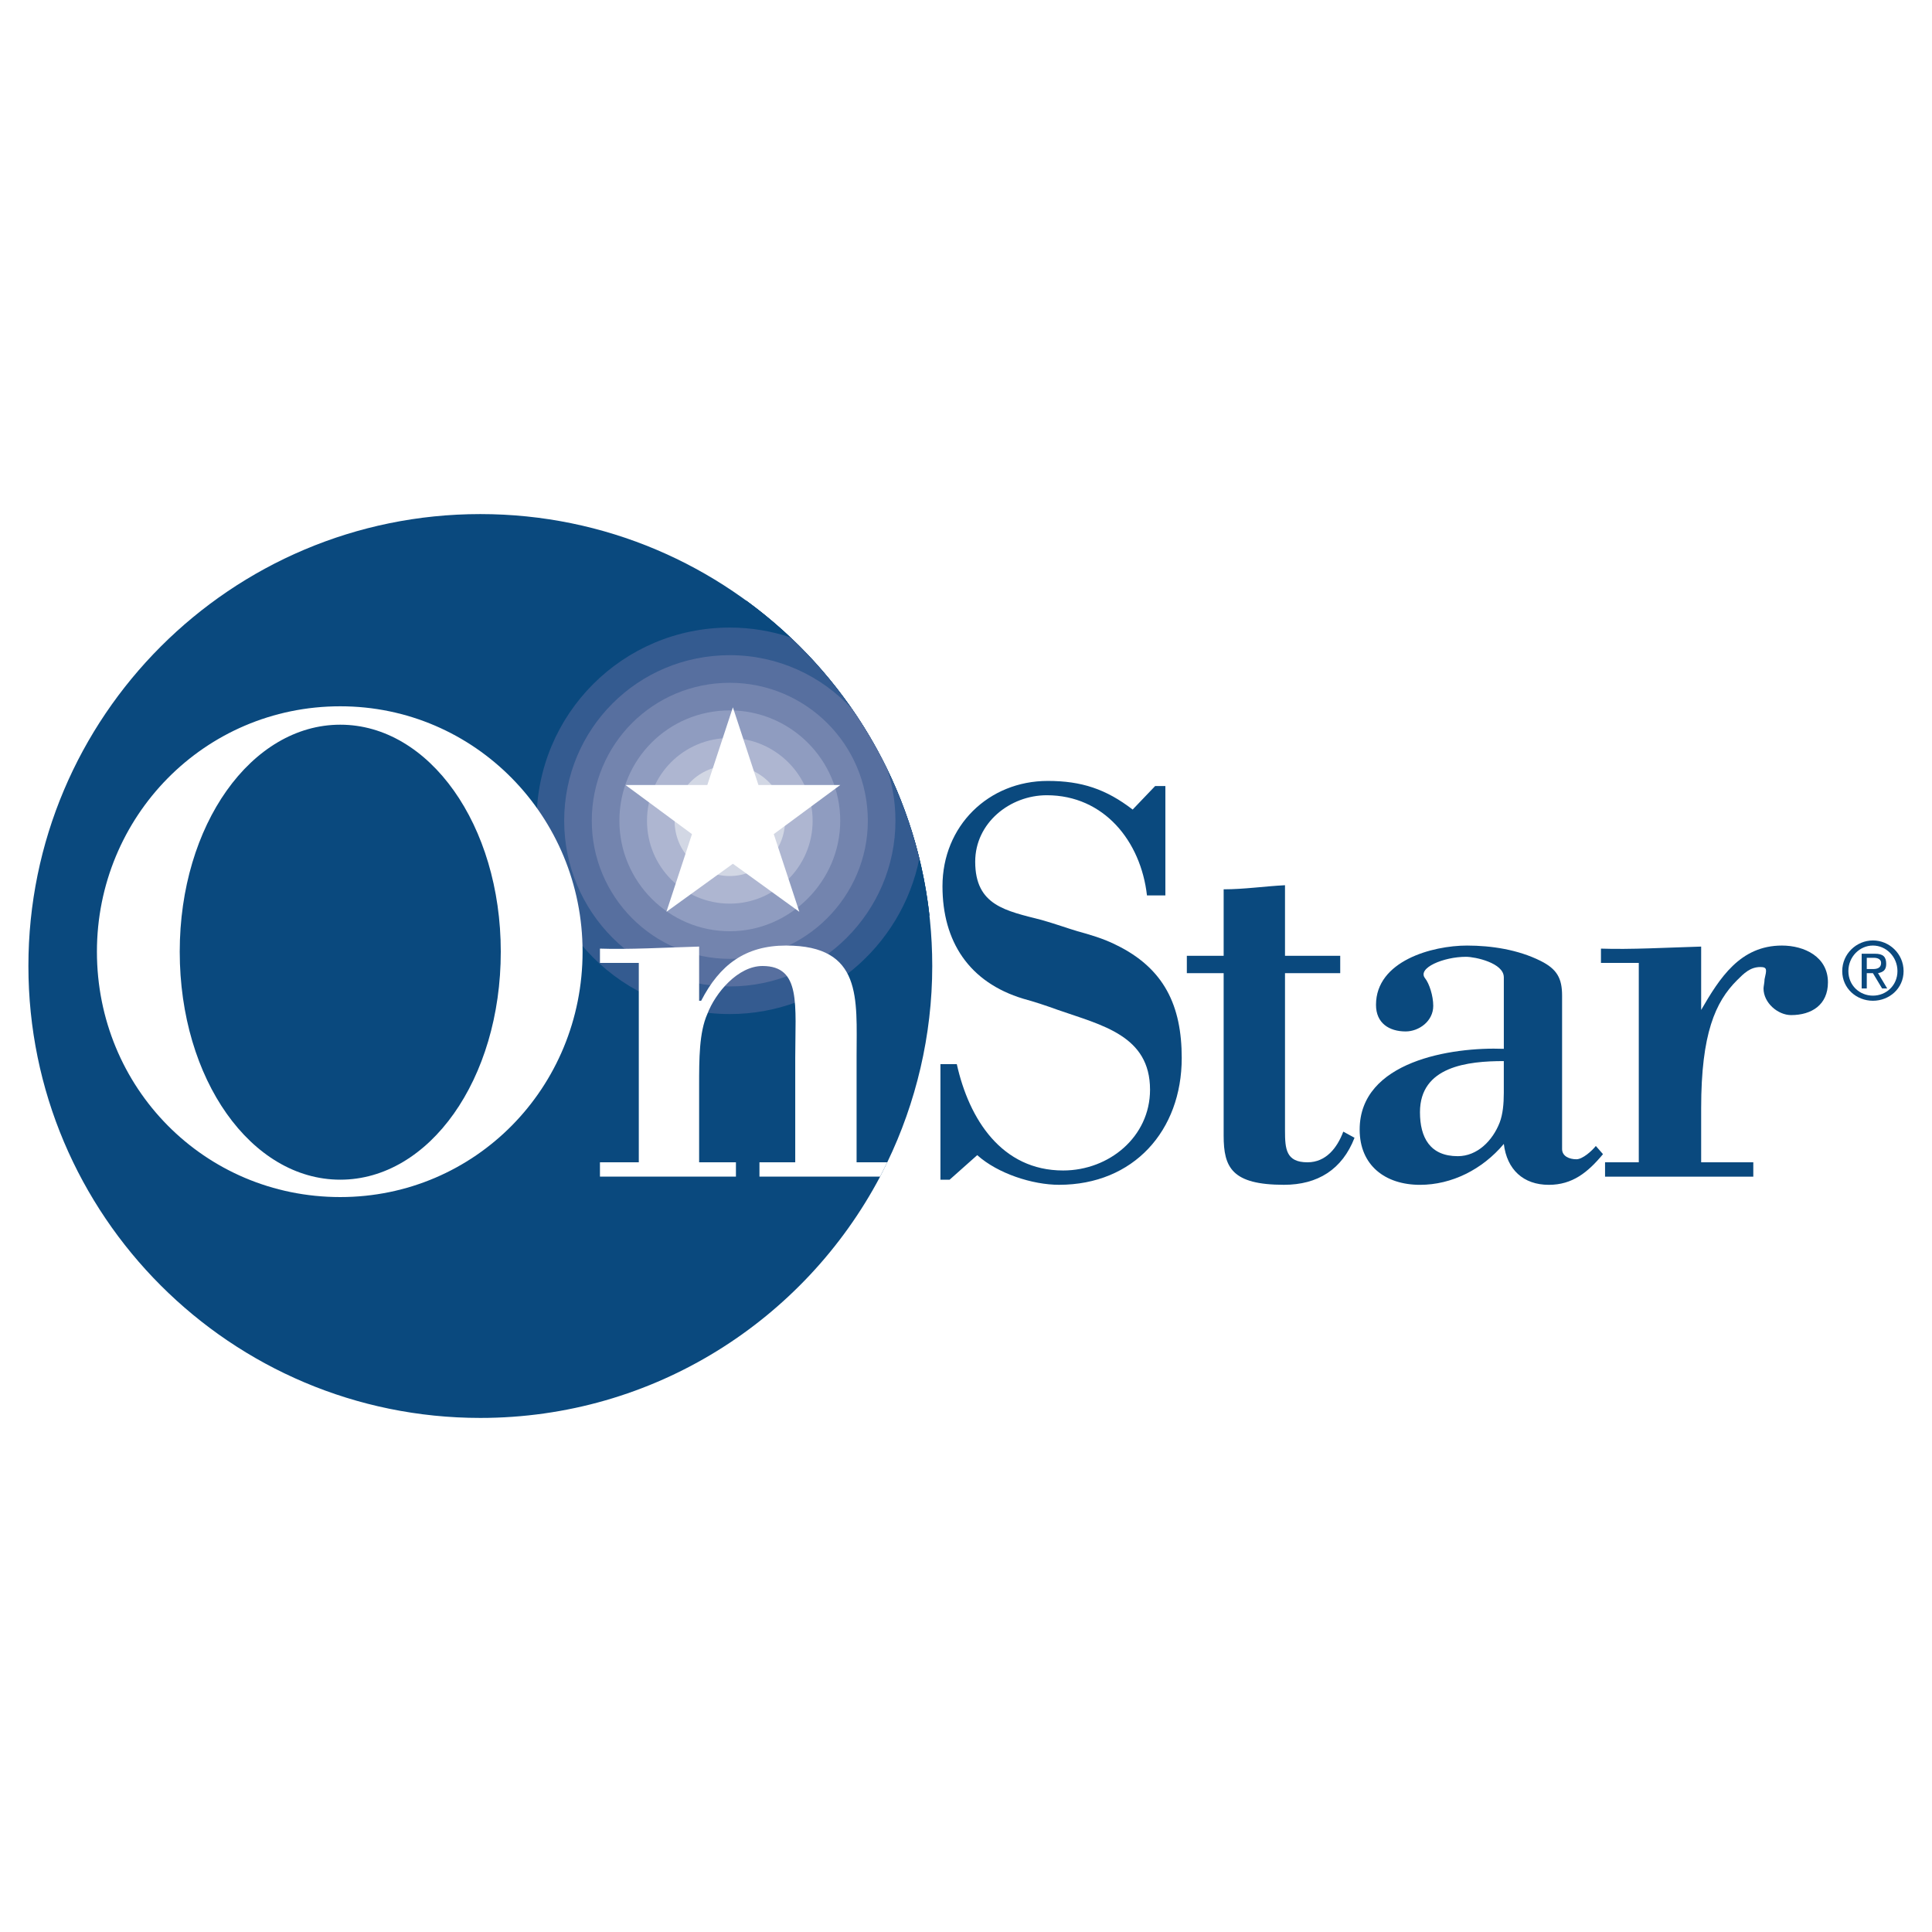
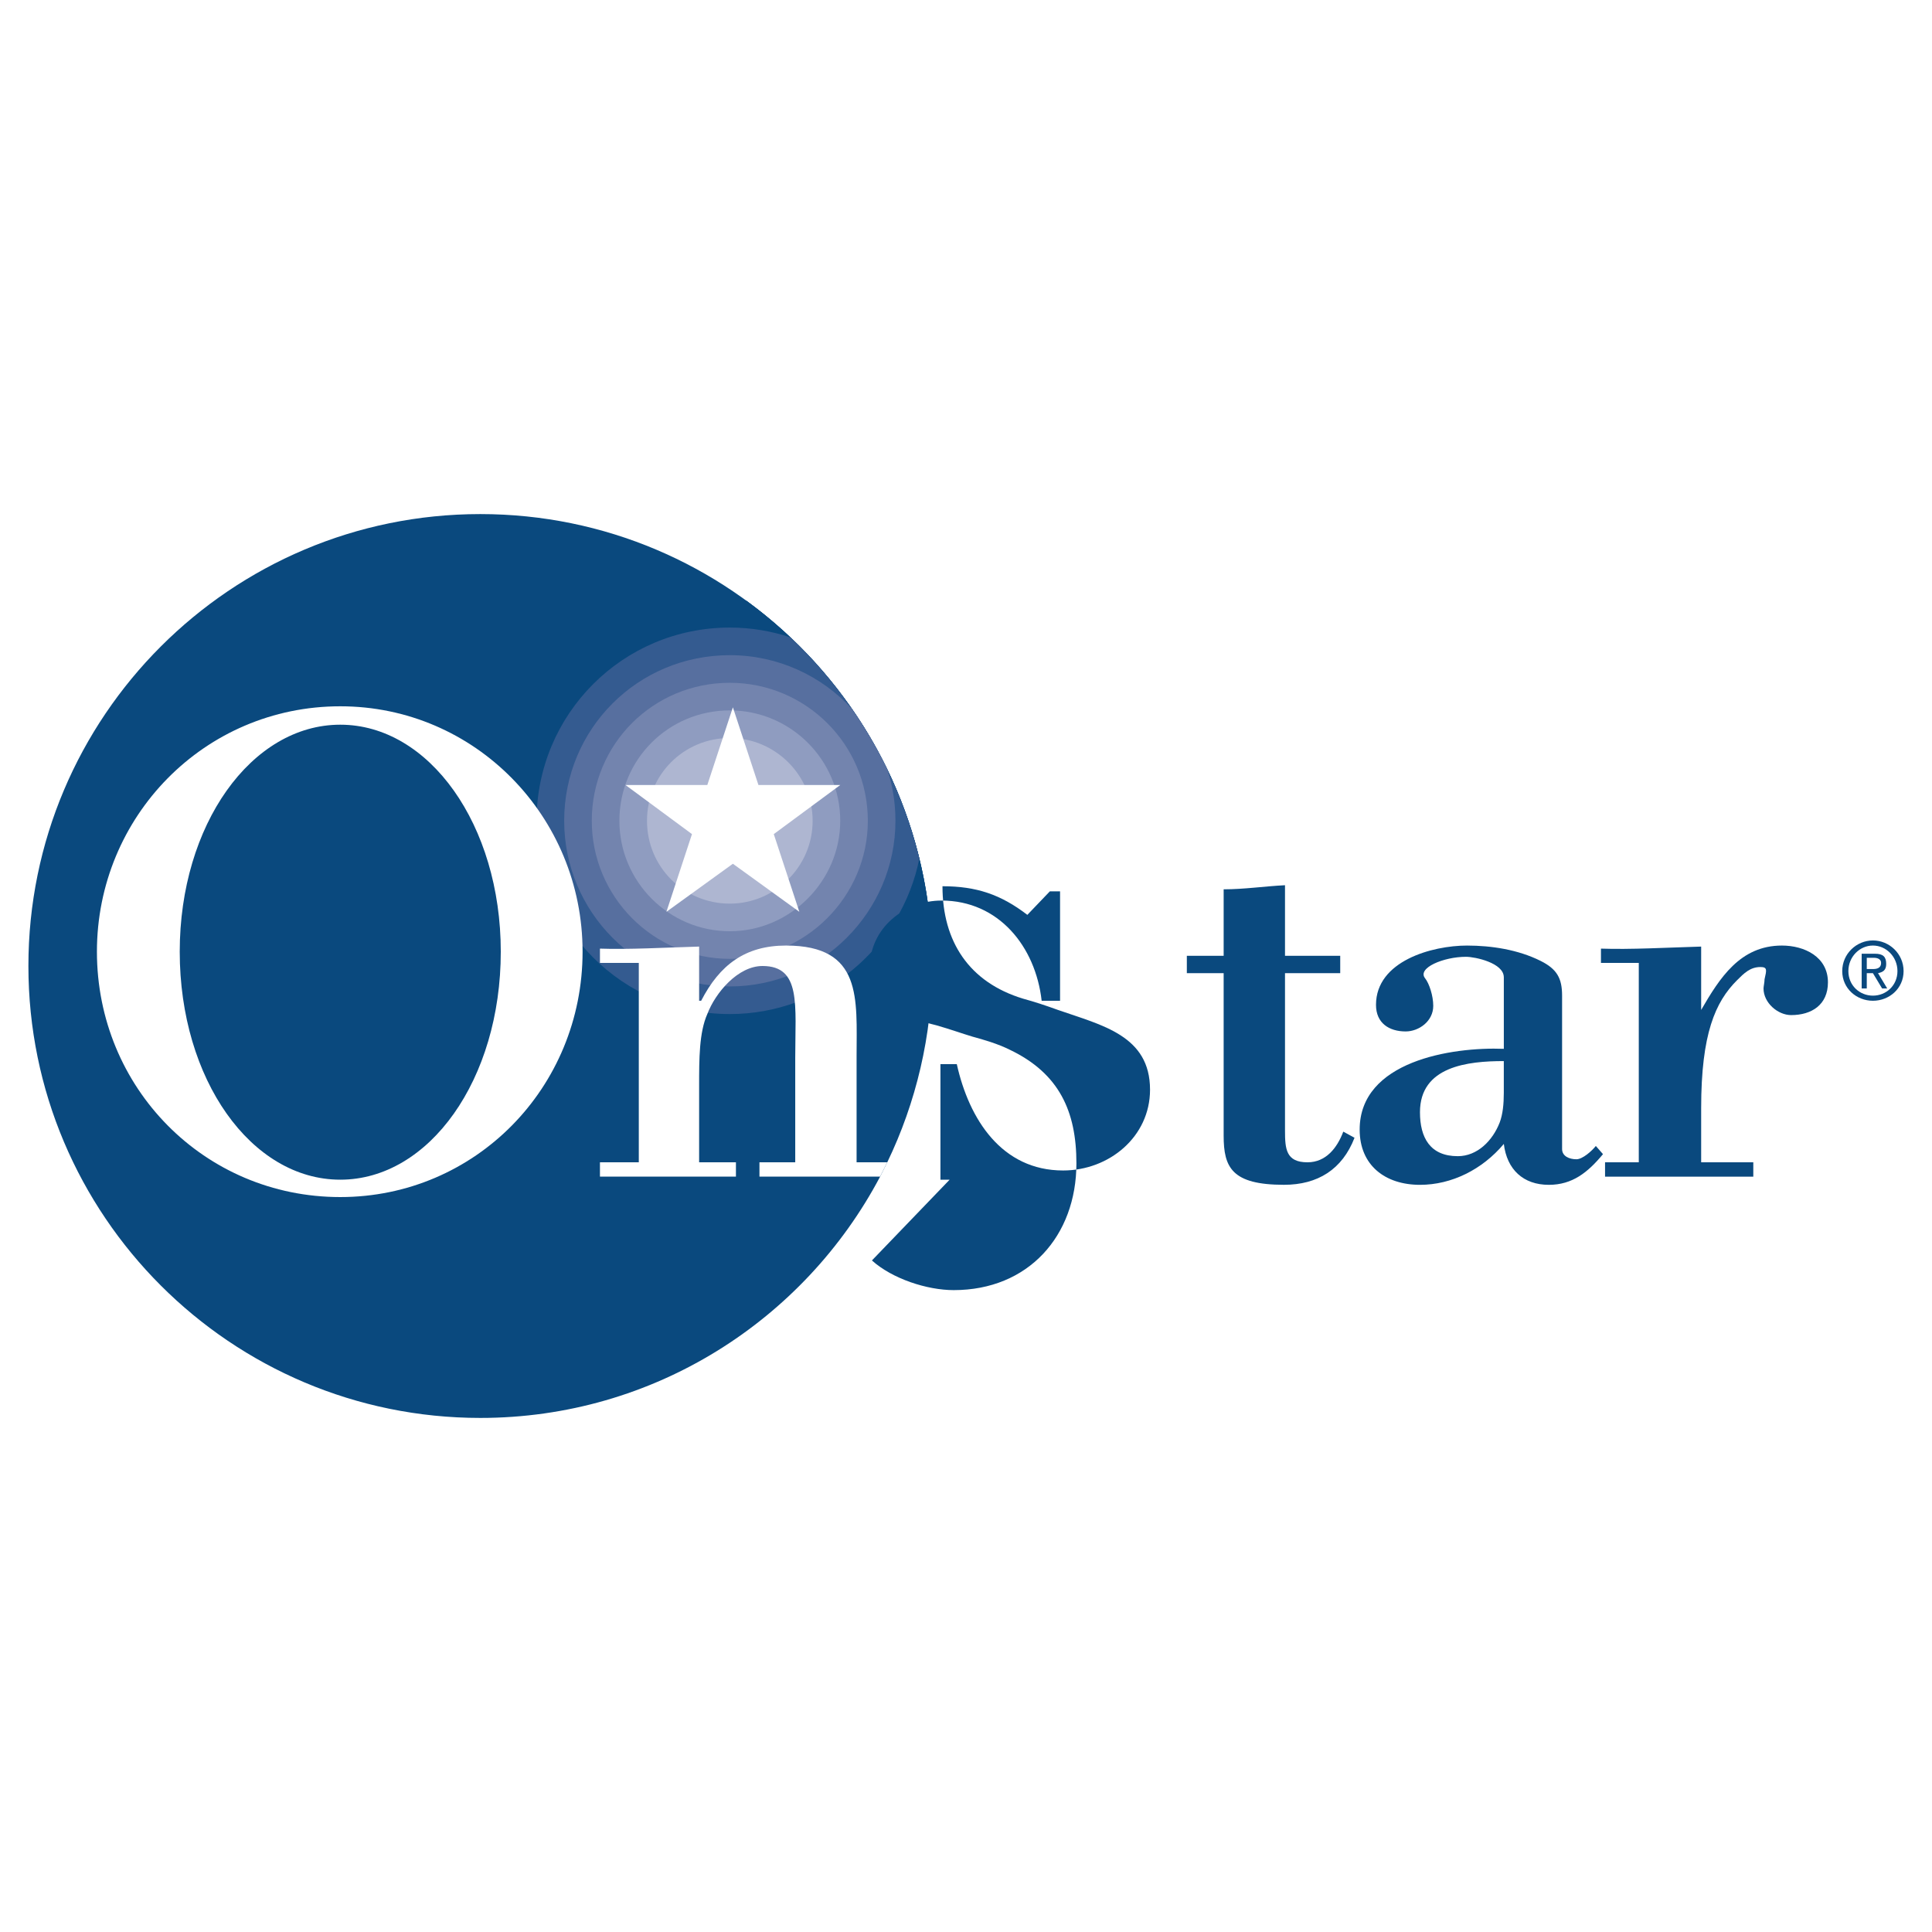
<svg xmlns="http://www.w3.org/2000/svg" version="1.0" id="Layer_1" x="0px" y="0px" width="192.756px" height="192.756px" viewBox="0 0 192.756 192.756" enable-background="new 0 0 192.756 192.756" xml:space="preserve">
  <g>
    <polygon fill-rule="evenodd" clip-rule="evenodd" fill="#FFFFFF" points="0,0 192.756,0 192.756,192.756 0,192.756 0,0  " />
    <path fill-rule="evenodd" clip-rule="evenodd" fill="#0A497E" d="M88.523,115.963c2.856-5.916,4.488-12.648,4.488-19.585   c0-24.891-20.198-45.088-45.088-45.088c-24.891,0-45.089,20.198-45.089,45.088c0,24.89,20.198,45.089,45.089,45.089   c17.342,0,32.337-9.793,39.886-24.074L88.523,115.963L88.523,115.963z" />
    <path fill-rule="evenodd" clip-rule="evenodd" fill="#0A497E" d="M50.779,81.893c0-12.139,9.793-22.034,22.034-22.034   c0.547,0,1.091,0.021,1.628,0.061c9.966,7.263,16.842,18.509,18.285,31.393c-3.542,7.447-11.141,12.613-19.914,12.613   C60.572,103.926,50.779,94.032,50.779,81.893L50.779,81.893z" />
    <path fill-rule="evenodd" clip-rule="evenodd" fill="#0A497E" d="M50.779,81.893c0-12.139,9.793-22.034,22.034-22.034   c0.547,0,1.091,0.021,1.628,0.061c9.966,7.263,16.842,18.509,18.285,31.393c-3.542,7.447-11.141,12.613-19.914,12.613   C60.572,103.926,50.779,94.032,50.779,81.893L50.779,81.893z" />
    <path fill-rule="evenodd" clip-rule="evenodd" fill="#345B90" d="M53.534,81.893c0-10.609,8.569-19.28,19.28-19.28   c2.111,0,4.145,0.346,6.05,0.979c6.216,5.869,10.764,13.485,12.86,22.06c-1.759,8.824-9.585,15.521-18.91,15.521   C62.103,101.172,53.534,92.501,53.534,81.893L53.534,81.893z" />
    <path fill-rule="evenodd" clip-rule="evenodd" fill="#576F9F" d="M56.288,81.893c0-9.181,7.345-16.526,16.525-16.526   c4.806,0,9.156,2.06,12.185,5.359c1.326,1.913,2.511,3.932,3.534,6.044c0.523,1.61,0.807,3.331,0.807,5.122   c0,9.079-7.447,16.525-16.526,16.525C63.633,98.418,56.288,90.971,56.288,81.893L56.288,81.893z" />
    <path fill-rule="evenodd" clip-rule="evenodd" fill="#7384AE" d="M59.042,81.893c0-7.651,6.121-13.771,13.771-13.771   c7.549,0,13.771,6.121,13.771,13.771c0,7.549-6.222,13.771-13.771,13.771C65.163,95.664,59.042,89.441,59.042,81.893L59.042,81.893   z" />
    <path fill-rule="evenodd" clip-rule="evenodd" fill="#8F9CC0" d="M61.796,81.893c0-6.121,4.896-11.017,11.017-11.017   c6.019,0,11.017,4.896,11.017,11.017c0,6.019-4.998,11.017-11.017,11.017C66.693,92.909,61.796,87.911,61.796,81.893L61.796,81.893   z" />
    <path fill-rule="evenodd" clip-rule="evenodd" fill="#AEB6D1" d="M64.551,81.893c0-4.59,3.672-8.263,8.263-8.263   c4.488,0,8.263,3.673,8.263,8.263s-3.775,8.263-8.263,8.263C68.223,90.155,64.551,86.483,64.551,81.893L64.551,81.893z" />
-     <path fill-rule="evenodd" clip-rule="evenodd" fill="#D2D7E4" d="M67.305,81.893c0-3.06,2.448-5.509,5.508-5.509   c2.958,0,5.509,2.449,5.509,5.509s-2.55,5.508-5.509,5.508C69.753,87.401,67.305,84.953,67.305,81.893L67.305,81.893z" />
    <path fill-rule="evenodd" clip-rule="evenodd" fill="#FFFFFF" d="M70.06,81.893c0-1.53,1.224-2.754,2.754-2.754   c1.53,0,2.754,1.224,2.754,2.754s-1.224,2.754-2.754,2.754C71.284,84.646,70.06,83.423,70.06,81.893L70.06,81.893z" />
    <path fill-rule="evenodd" clip-rule="evenodd" fill="#FFFFFF" d="M88.523,115.963h-3.061v-10.607   c0-5.713,0.612-11.018-7.039-11.018c-4.081,0-6.63,1.938-8.467,5.508h-0.204v-5.406c-3.468,0.102-7.039,0.306-9.895,0.204v1.428   h3.876v19.891h-3.876v1.43h13.567v-1.43h-3.672v-7.65c0-2.652,0-5.305,0.816-7.141c0.816-2.143,3.061-4.794,5.509-4.794   c3.876,0,3.264,3.876,3.264,9.181v10.404h-3.57v1.43h12.037L88.523,115.963L88.523,115.963z" />
-     <path fill-rule="evenodd" clip-rule="evenodd" fill="#0A497E" d="M94.746,117.697h-0.918V106.17h1.632   c1.224,5.51,4.488,10.609,10.609,10.609c4.59,0,8.67-3.365,8.67-8.059c0-5.406-4.794-6.426-9.181-7.957   c-1.122-0.408-2.346-0.816-3.468-1.121c-5.407-1.633-8.059-5.713-8.059-11.222c0-6.019,4.59-10.507,10.507-10.507   c3.366,0,5.814,0.816,8.467,2.856l2.244-2.346h1.02v10.915h-1.836c-0.611-5.407-4.284-9.997-9.997-9.997   c-3.672,0-7.14,2.754-7.14,6.63c0,4.387,3.06,4.896,6.63,5.815c1.428,0.408,2.55,0.816,3.57,1.122   c1.122,0.306,2.55,0.714,3.774,1.327c4.896,2.346,6.631,6.12,6.631,11.323c0,7.242-4.795,12.65-12.241,12.65   c-2.652,0-6.121-1.123-8.161-2.959L94.746,117.697L94.746,117.697z" />
+     <path fill-rule="evenodd" clip-rule="evenodd" fill="#0A497E" d="M94.746,117.697h-0.918V106.17h1.632   c1.224,5.51,4.488,10.609,10.609,10.609c4.59,0,8.67-3.365,8.67-8.059c0-5.406-4.794-6.426-9.181-7.957   c-1.122-0.408-2.346-0.816-3.468-1.121c-5.407-1.633-8.059-5.713-8.059-11.222c3.366,0,5.814,0.816,8.467,2.856l2.244-2.346h1.02v10.915h-1.836c-0.611-5.407-4.284-9.997-9.997-9.997   c-3.672,0-7.14,2.754-7.14,6.63c0,4.387,3.06,4.896,6.63,5.815c1.428,0.408,2.55,0.816,3.57,1.122   c1.122,0.306,2.55,0.714,3.774,1.327c4.896,2.346,6.631,6.12,6.631,11.323c0,7.242-4.795,12.65-12.241,12.65   c-2.652,0-6.121-1.123-8.161-2.959L94.746,117.697L94.746,117.697z" />
    <path fill-rule="evenodd" clip-rule="evenodd" fill="#0A497E" d="M122.085,88.727c2.04,0,4.08-0.306,6.12-0.408v7.039h5.509v1.734   h-5.509v15.709c0,1.838,0.103,3.162,2.244,3.162c1.836,0,2.959-1.428,3.57-3.059l1.122,0.611c-1.224,3.162-3.672,4.693-7.038,4.693   c-5.203,0-6.019-1.734-6.019-4.898V97.092h-3.673v-1.734h3.673V88.727L122.085,88.727z" />
    <path fill-rule="evenodd" clip-rule="evenodd" fill="#0A497E" d="M150.035,97.5c0-1.428-2.856-2.04-3.774-2.04   c-2.244,0-4.896,1.122-4.08,2.142c0.408,0.51,0.815,1.734,0.815,2.754c0,1.531-1.428,2.551-2.754,2.551   c-1.632,0-2.958-0.816-2.958-2.652c0-4.386,5.61-5.916,9.079-5.916c2.448,0,5.1,0.408,7.345,1.53   c1.632,0.816,2.142,1.734,2.142,3.468v15.303c0,0.713,0.715,1.02,1.429,1.02c0.612,0,1.53-0.816,1.938-1.326l0.714,0.816   c-1.529,1.836-3.06,3.061-5.406,3.061c-2.55,0-4.182-1.531-4.488-4.082c-2.142,2.551-5.202,4.082-8.364,4.082   c-3.469,0-6.019-1.939-6.019-5.51c0-6.834,9.181-8.262,14.383-8.059V97.5L150.035,97.5z M150.035,105.865   c-3.57,0-8.364,0.51-8.364,5.1c0,2.551,1.02,4.387,3.774,4.387c1.938,0,3.468-1.529,4.182-3.365   c0.307-0.816,0.408-1.838,0.408-2.959V105.865L150.035,105.865z" />
    <path fill-rule="evenodd" clip-rule="evenodd" fill="#0A497E" d="M169.724,100.764c1.836-3.162,3.876-6.426,8.059-6.426   c2.244,0,4.591,1.122,4.591,3.672c0,2.244-1.633,3.266-3.673,3.266c-1.326,0-2.754-1.225-2.754-2.654   c0-0.203,0.102-0.611,0.102-0.918c0.204-0.917,0.306-1.223-0.408-1.223c-1.02,0-1.632,0.612-2.346,1.327   c-2.143,2.141-3.57,5.305-3.57,12.75v5.406h5.202v1.43h-14.791v-1.43h3.366V96.072h-3.774v-1.428   c2.958,0.102,6.528-0.102,9.997-0.204V100.764L169.724,100.764z" />
    <polygon fill-rule="evenodd" clip-rule="evenodd" fill="#FFFFFF" points="73.12,70.569 75.67,78.322 83.831,78.322 77.2,83.219    79.75,90.971 73.12,86.177 66.489,90.971 69.039,83.219 62.409,78.322 70.569,78.322 73.12,70.569  " />
    <path fill-rule="evenodd" clip-rule="evenodd" fill="#FFFFFF" d="M33.948,70.467c-13.567,0-24.278,11.017-24.278,24.482   c0,13.568,10.711,24.482,24.278,24.482c13.465,0,24.176-10.914,24.176-24.482C58.124,81.484,47.413,70.467,33.948,70.467   L33.948,70.467z M33.948,117.697c-8.875,0-16.016-9.996-16.016-22.748c0-12.649,7.141-22.646,16.016-22.646   S49.963,82.3,49.963,94.95C49.963,107.701,42.823,117.697,33.948,117.697L33.948,117.697z" />
    <path fill-rule="evenodd" clip-rule="evenodd" fill="#0A497E" d="M184.413,96.888c0-1.428,1.122-2.55,2.448-2.55   s2.448,1.122,2.448,2.55c0,1.429-1.122,2.448-2.448,2.448S184.413,98.316,184.413,96.888L184.413,96.888z M186.861,99.846   c1.632,0,3.06-1.225,3.06-2.958c0-1.734-1.428-3.06-3.06-3.06c-1.633,0-3.061,1.326-3.061,3.06   C183.801,98.621,185.229,99.846,186.861,99.846L186.861,99.846z M186.249,97.092h0.612l0.918,1.529h0.51l-0.918-1.529   c0.51-0.102,0.816-0.306,0.816-0.918c0-0.714-0.307-1.02-1.122-1.02h-1.326v3.467h0.51V97.092L186.249,97.092z M186.249,96.684   v-1.123h0.714c0.306,0,0.714,0.102,0.714,0.51c0,0.51-0.408,0.612-0.815,0.612H186.249L186.249,96.684z" />
  </g>
</svg>